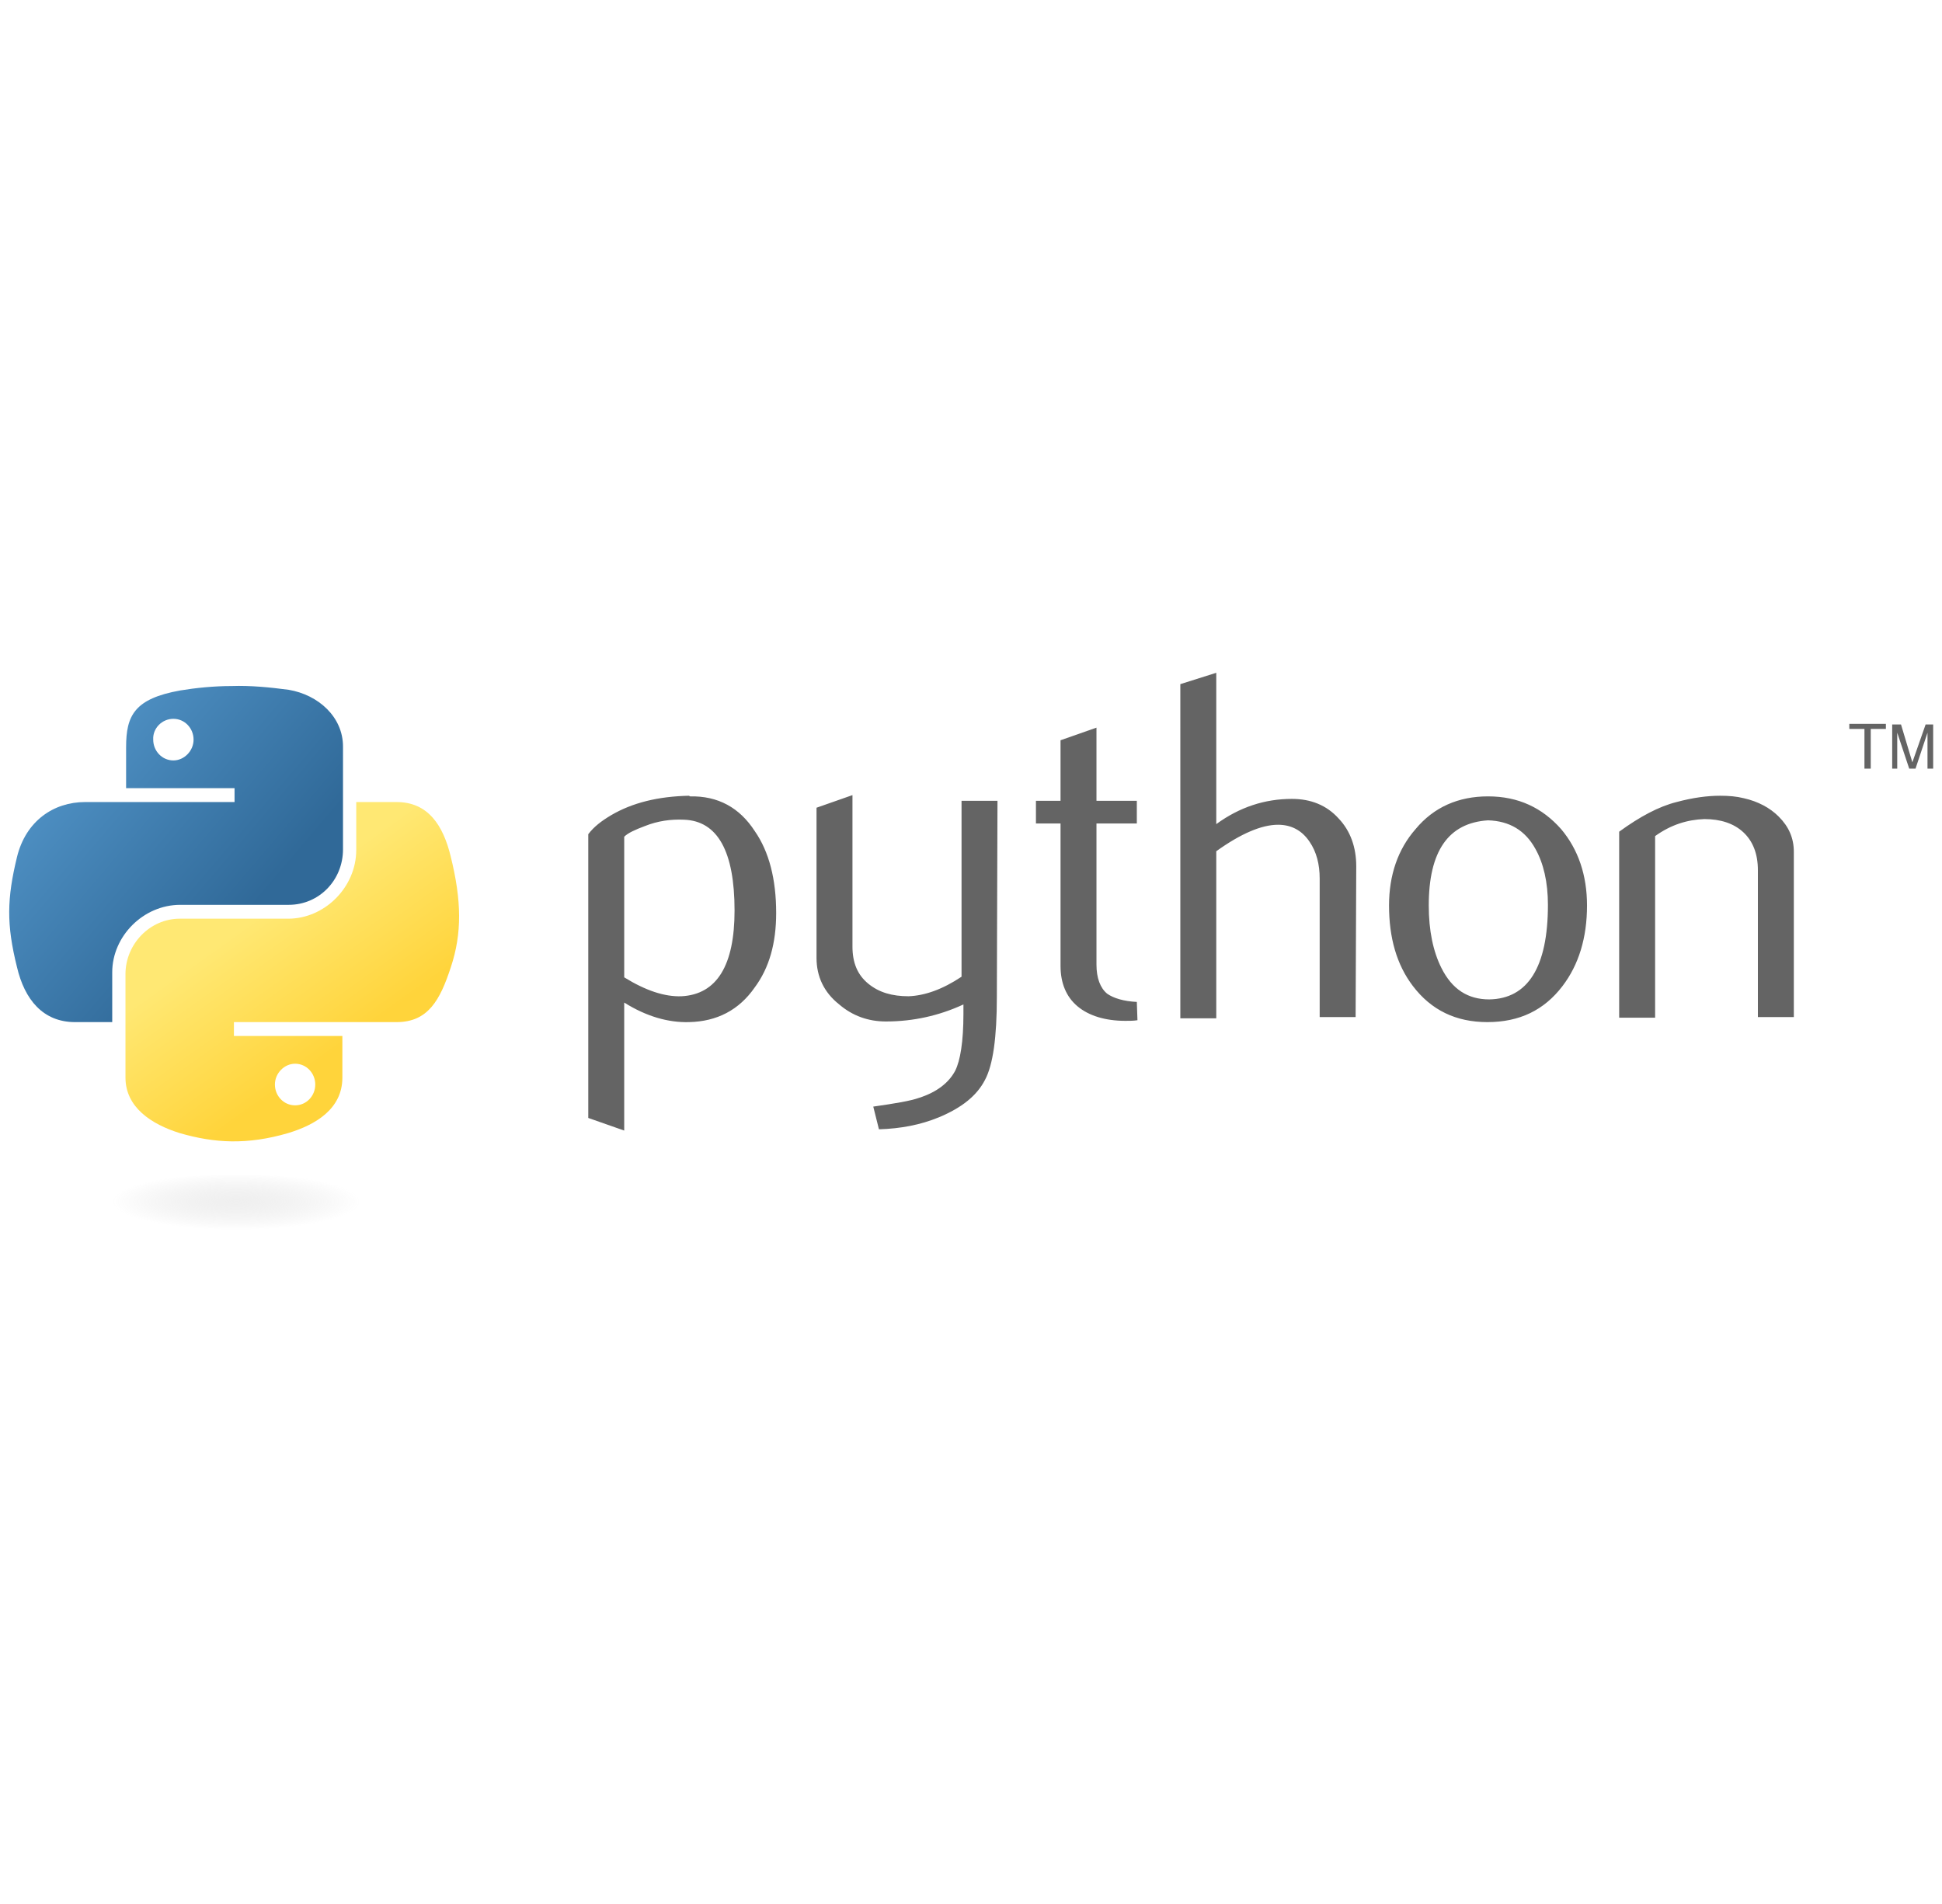
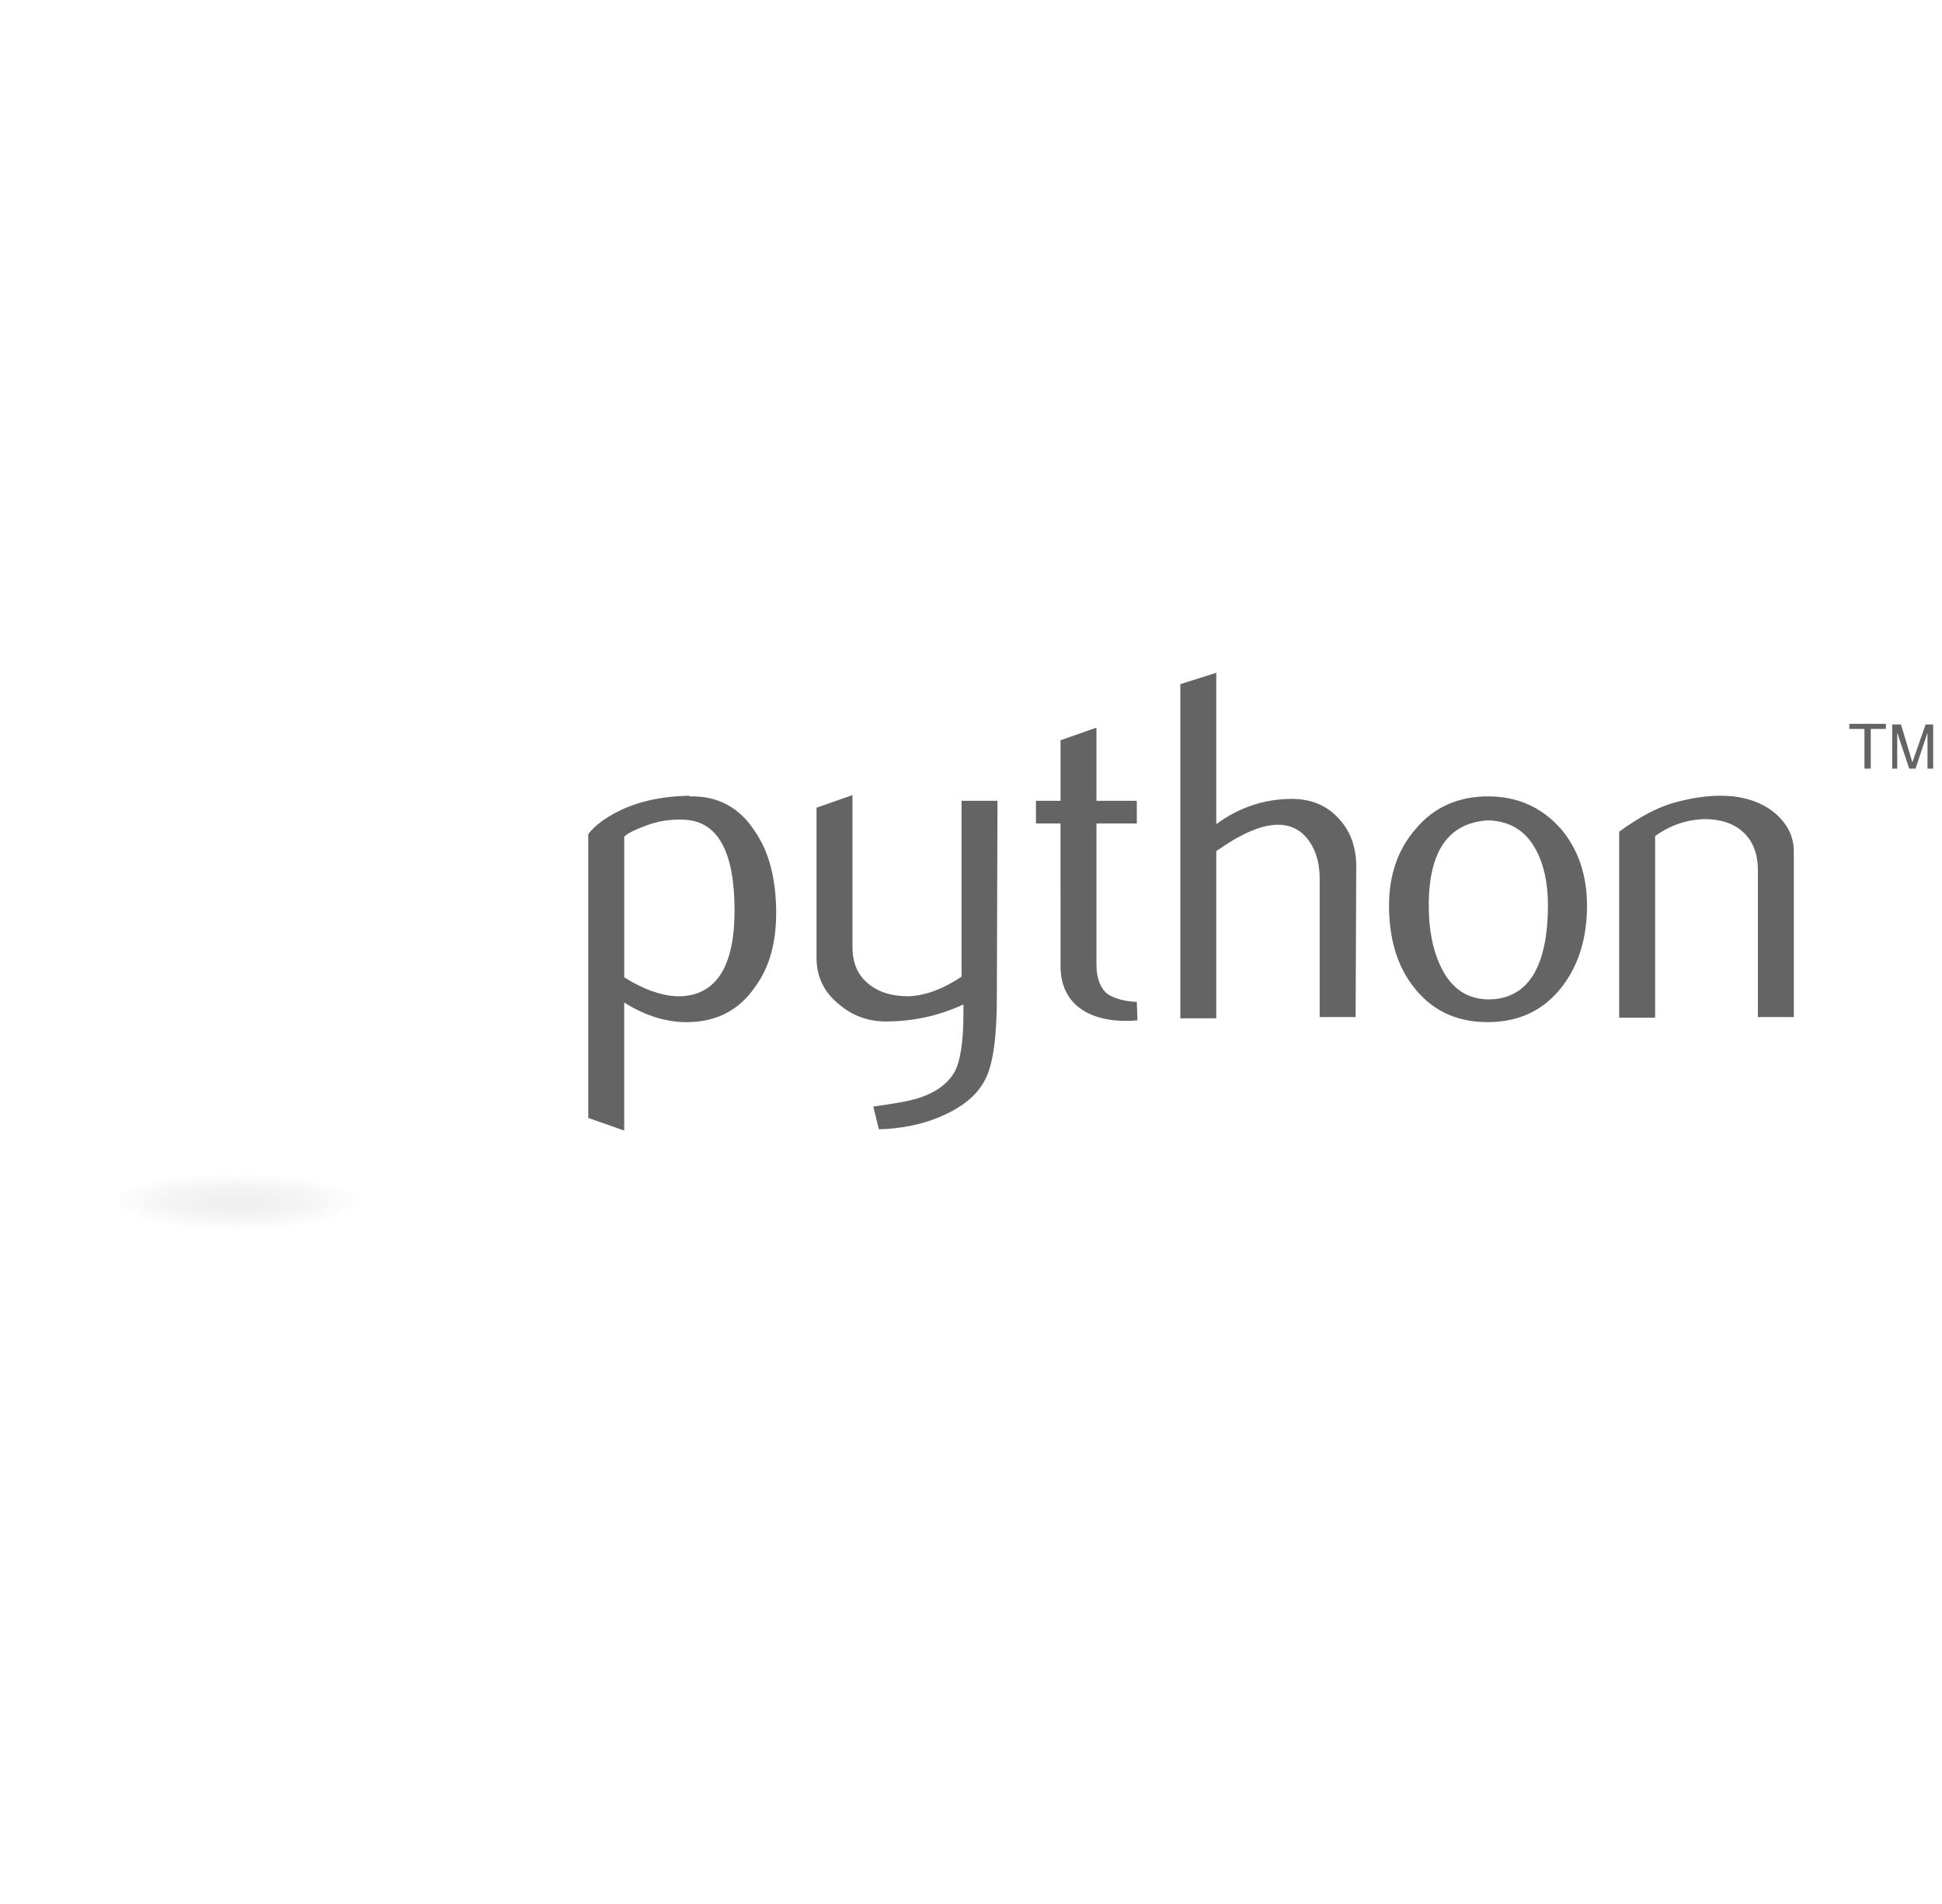
<svg xmlns="http://www.w3.org/2000/svg" version="1.1" id="图层_1" x="0px" y="0px" width="308px" height="302px" viewBox="2186 -101 308 302" style="enable-background:new 2186 -101 308 302;" xml:space="preserve">
  <style type="text/css">
	.st0{fill:#646464;}
	.st1{fill:url(#SVGID_1_);}
	.st2{fill:url(#SVGID_2_);}
	.st3{opacity:0.444;fill:url(#SVGID_3_);enable-background:new    ;}
</style>
  <g>
    <path class="st0" d="M2302.5,43.4c0-9.4-2.7-14.2-8-14.4c-2.1-0.1-4.2,0.2-6.2,1c-1.6,0.6-2.7,1.1-3.3,1.7v22.3   c3.4,2.1,6.4,3.1,9.1,3C2299.7,56.7,2302.5,52.1,2302.5,43.4z M2309.1,43.8c0,4.8-1.1,8.7-3.4,11.8c-2.5,3.6-6,5.4-10.4,5.5   c-3.3,0.1-6.8-0.9-10.3-3.1v20.3l-5.7-2v-45c0.9-1.2,2.1-2.1,3.6-3c3.4-2,7.5-3,12.4-3.1l0.1,0.1c4.5-0.1,7.9,1.8,10.3,5.5   C2308,34.1,2309.1,38.5,2309.1,43.8L2309.1,43.8z M2344.1,57.1c0,6.4-0.6,10.8-1.9,13.2c-1.3,2.5-3.7,4.4-7.3,5.9   c-2.9,1.2-6.1,1.8-9.5,1.9l-0.9-3.6c3.5-0.5,5.9-0.9,7.3-1.4c2.8-0.9,4.7-2.4,5.7-4.3c0.8-1.6,1.3-4.6,1.3-9v-1.5   c-3.9,1.8-8,2.7-12.3,2.7c-2.8,0-5.3-0.9-7.4-2.7c-2.4-1.9-3.6-4.4-3.6-7.4V27.1l5.7-2v24c0,2.6,0.8,4.5,2.5,5.9   c1.7,1.4,3.8,2,6.4,2c2.6-0.1,5.4-1.1,8.4-3.1V26h5.7L2344.1,57.1L2344.1,57.1z M2366.4,60.8c-0.6,0.1-1.3,0.1-1.9,0.1   c-3.2,0-5.8-0.8-7.6-2.3c-1.8-1.5-2.7-3.7-2.7-6.4V29.6h-3.9V26h3.9v-9.6l5.7-2V26h6.4v3.6h-6.4V52c0,2.1,0.6,3.7,1.7,4.6   c1,0.7,2.6,1.2,4.7,1.3L2366.4,60.8L2366.4,60.8z M2401,60.3h-5.7V38.3c0-2.2-0.5-4.2-1.6-5.8c-1.2-1.8-2.9-2.7-5-2.7   c-2.6,0-5.9,1.4-9.8,4.2v26.5h-5.7V7.5l5.7-1.8v24c3.7-2.7,7.7-4,12-4c3,0,5.5,1,7.4,3.1c1.9,2,2.8,4.6,2.8,7.6L2401,60.3   L2401,60.3L2401,60.3z M2431.5,42.5c0-3.6-0.7-6.6-2-8.9c-1.6-2.9-4.1-4.4-7.5-4.5c-6.3,0.4-9.4,4.9-9.4,13.5c0,4,0.7,7.3,2,9.9   c1.7,3.4,4.2,5,7.6,5C2428.3,57.4,2431.5,52.4,2431.5,42.5L2431.5,42.5z M2437.7,42.6c0,5.1-1.3,9.4-3.9,12.8   c-2.9,3.8-6.8,5.7-11.9,5.7c-5,0-8.9-1.9-11.8-5.7c-2.6-3.4-3.8-7.7-3.8-12.8c0-4.8,1.4-8.9,4.2-12.1c2.9-3.5,6.8-5.2,11.5-5.2   c4.8,0,8.6,1.8,11.6,5.2C2436.3,33.7,2437.7,37.8,2437.7,42.6L2437.7,42.6z M2470.5,60.3h-5.7V37c0-2.6-0.8-4.6-2.3-6   c-1.5-1.4-3.6-2.1-6.2-2.1c-2.7,0.1-5.3,0.9-7.8,2.7v28.8h-5.7V30.9c3.3-2.4,6.3-4,9.1-4.7c2.6-0.7,4.9-1,6.9-1   c1.4,0,2.6,0.1,3.8,0.4c2.2,0.5,4.1,1.5,5.5,2.9c1.6,1.6,2.4,3.4,2.4,5.6V60.3L2470.5,60.3z" />
    <linearGradient id="SVGID_1_" gradientUnits="userSpaceOnUse" x1="153.451" y1="-184.88" x2="166.751" y2="-173.437" gradientTransform="matrix(2.962 0 0 2.991 1731.29 562.757)">
      <stop offset="0" style="stop-color:#5A9FD4" />
      <stop offset="1" style="stop-color:#306998" />
    </linearGradient>
-     <path class="st1" d="M2222.8,7.8c-2.9,0-5.8,0.3-8.2,0.7c-7.3,1.3-8.6,4-8.6,9V24h17.2v2.2h-23.7c-5,0-9.4,3-10.8,8.7   c-1.6,6.6-1.7,10.7,0,17.5c1.2,5.1,4.1,8.7,9.2,8.7h5.9v-7.9c0-5.7,4.9-10.7,10.8-10.7h17.2c4.8,0,8.6-3.9,8.6-8.8V17.4   c0-4.7-3.9-8.2-8.6-9C2228.8,8,2225.7,7.7,2222.8,7.8L2222.8,7.8z M2213.5,13c1.8,0,3.2,1.5,3.2,3.3c0,1.8-1.5,3.3-3.2,3.3   c-1.8,0-3.2-1.5-3.2-3.3C2210.2,14.5,2211.7,13,2213.5,13L2213.5,13z" />
    <linearGradient id="SVGID_2_" gradientUnits="userSpaceOnUse" x1="171.889" y1="-166.512" x2="167.14" y2="-173.232" gradientTransform="matrix(2.962 0 0 2.991 1731.29 562.757)">
      <stop offset="0" style="stop-color:#FFD43B" />
      <stop offset="1" style="stop-color:#FFE873" />
    </linearGradient>
-     <path class="st2" d="M2242.5,26.2v7.6c0,5.9-5,10.9-10.8,10.9h-17.2c-4.7,0-8.6,4-8.6,8.8v16.4c0,4.7,4.1,7.4,8.6,8.8   c5.5,1.6,10.7,1.9,17.2,0c4.3-1.3,8.6-3.8,8.6-8.8v-6.6h-17.2v-2.2h25.8c5,0,6.9-3.5,8.6-8.7c1.8-5.4,1.7-10.6,0-17.5   c-1.2-5-3.6-8.7-8.6-8.7H2242.5z M2232.8,67.7c1.8,0,3.2,1.5,3.2,3.3c0,1.8-1.4,3.3-3.2,3.3c-1.8,0-3.2-1.5-3.2-3.3   C2229.6,69.2,2231.1,67.7,2232.8,67.7z" />
    <path class="st0" d="M2481.7,20.9h1v-6.3h2.4v-0.8h-5.8v0.8h2.4L2481.7,20.9 M2486,20.9h0.9v-5.7l1.9,5.7h1l1.9-5.7v5.7h0.9v-7   h-1.2l-2.1,6l-1.8-6h-1.4V20.9" />
    <radialGradient id="SVGID_3_" cx="-736.779" cy="-322.901" r="3.542" gradientTransform="matrix(0 -1.263 5.553 0 4016.547 -840.988)" gradientUnits="userSpaceOnUse">
      <stop offset="0" style="stop-color:#B8B8B8;stop-opacity:0.498" />
      <stop offset="1" style="stop-color:#7F7F7F;stop-opacity:0" />
    </radialGradient>
    <path class="st3" d="M2246.4,89.8c0,2.5-10.3,4.5-23.1,4.5c-12.7,0-23.1-2-23.1-4.5c0-2.5,10.3-4.5,23.1-4.5   C2236.1,85.3,2246.4,87.3,2246.4,89.8z" />
  </g>
</svg>